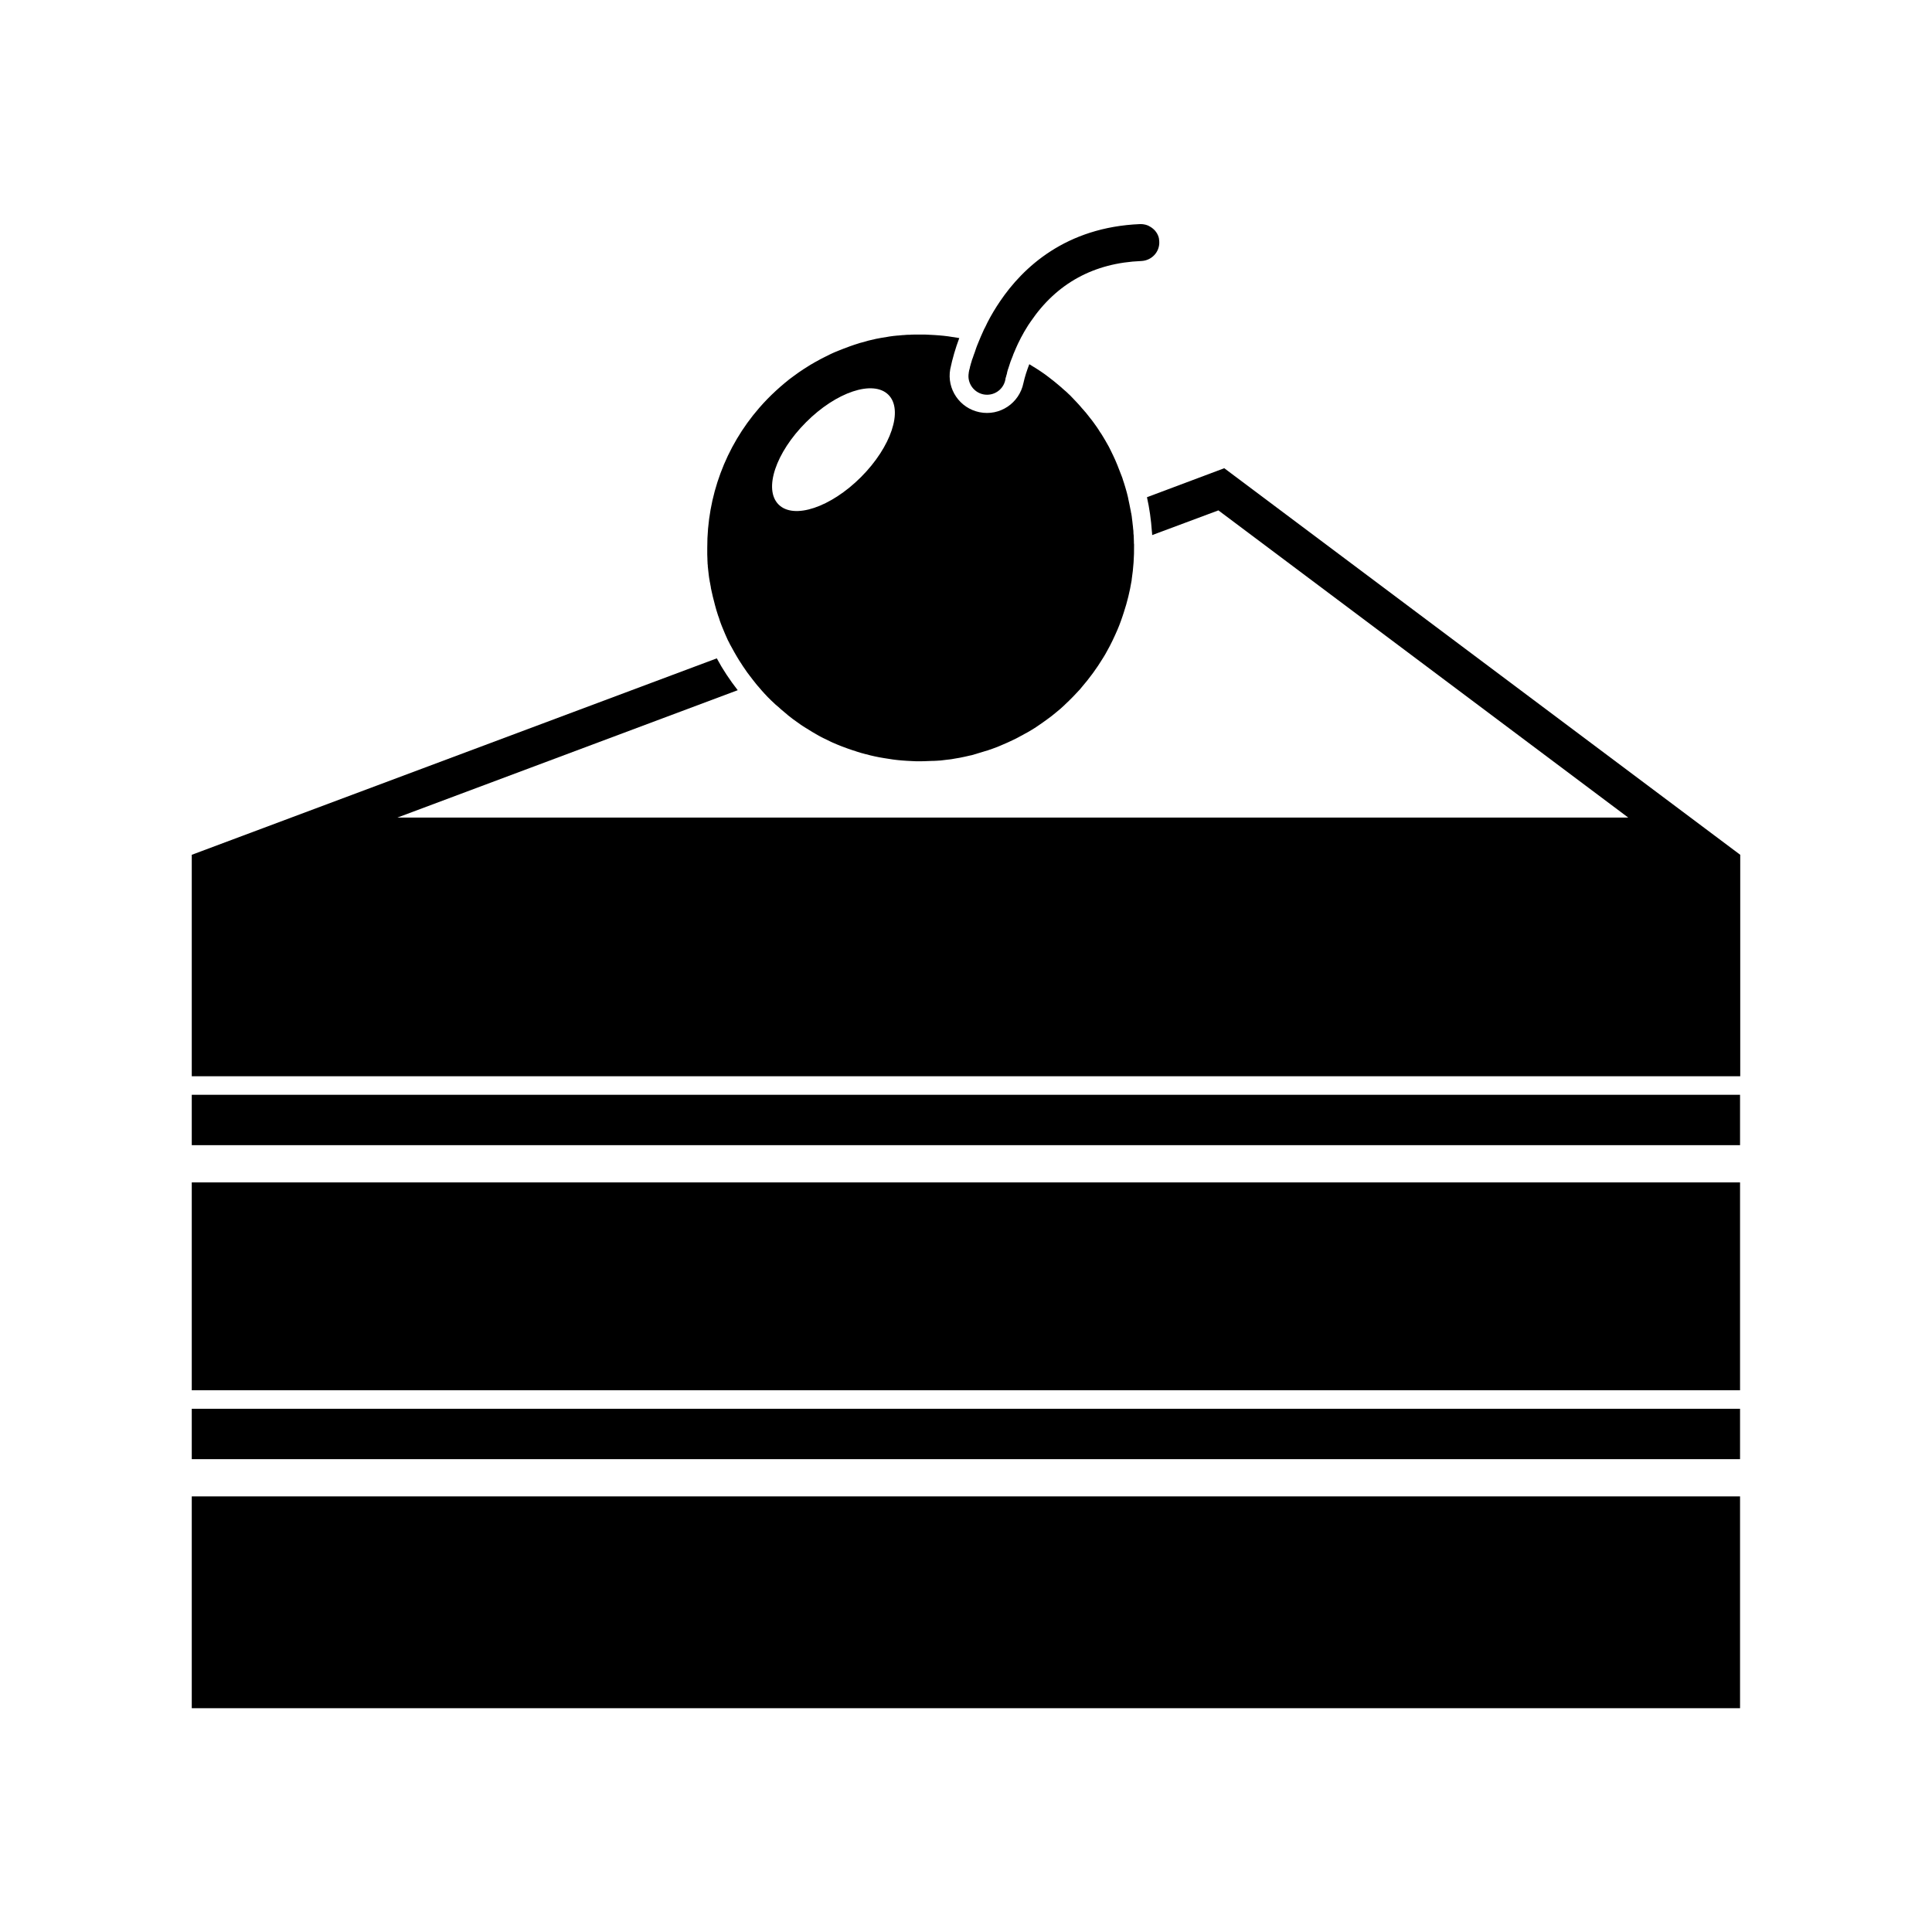
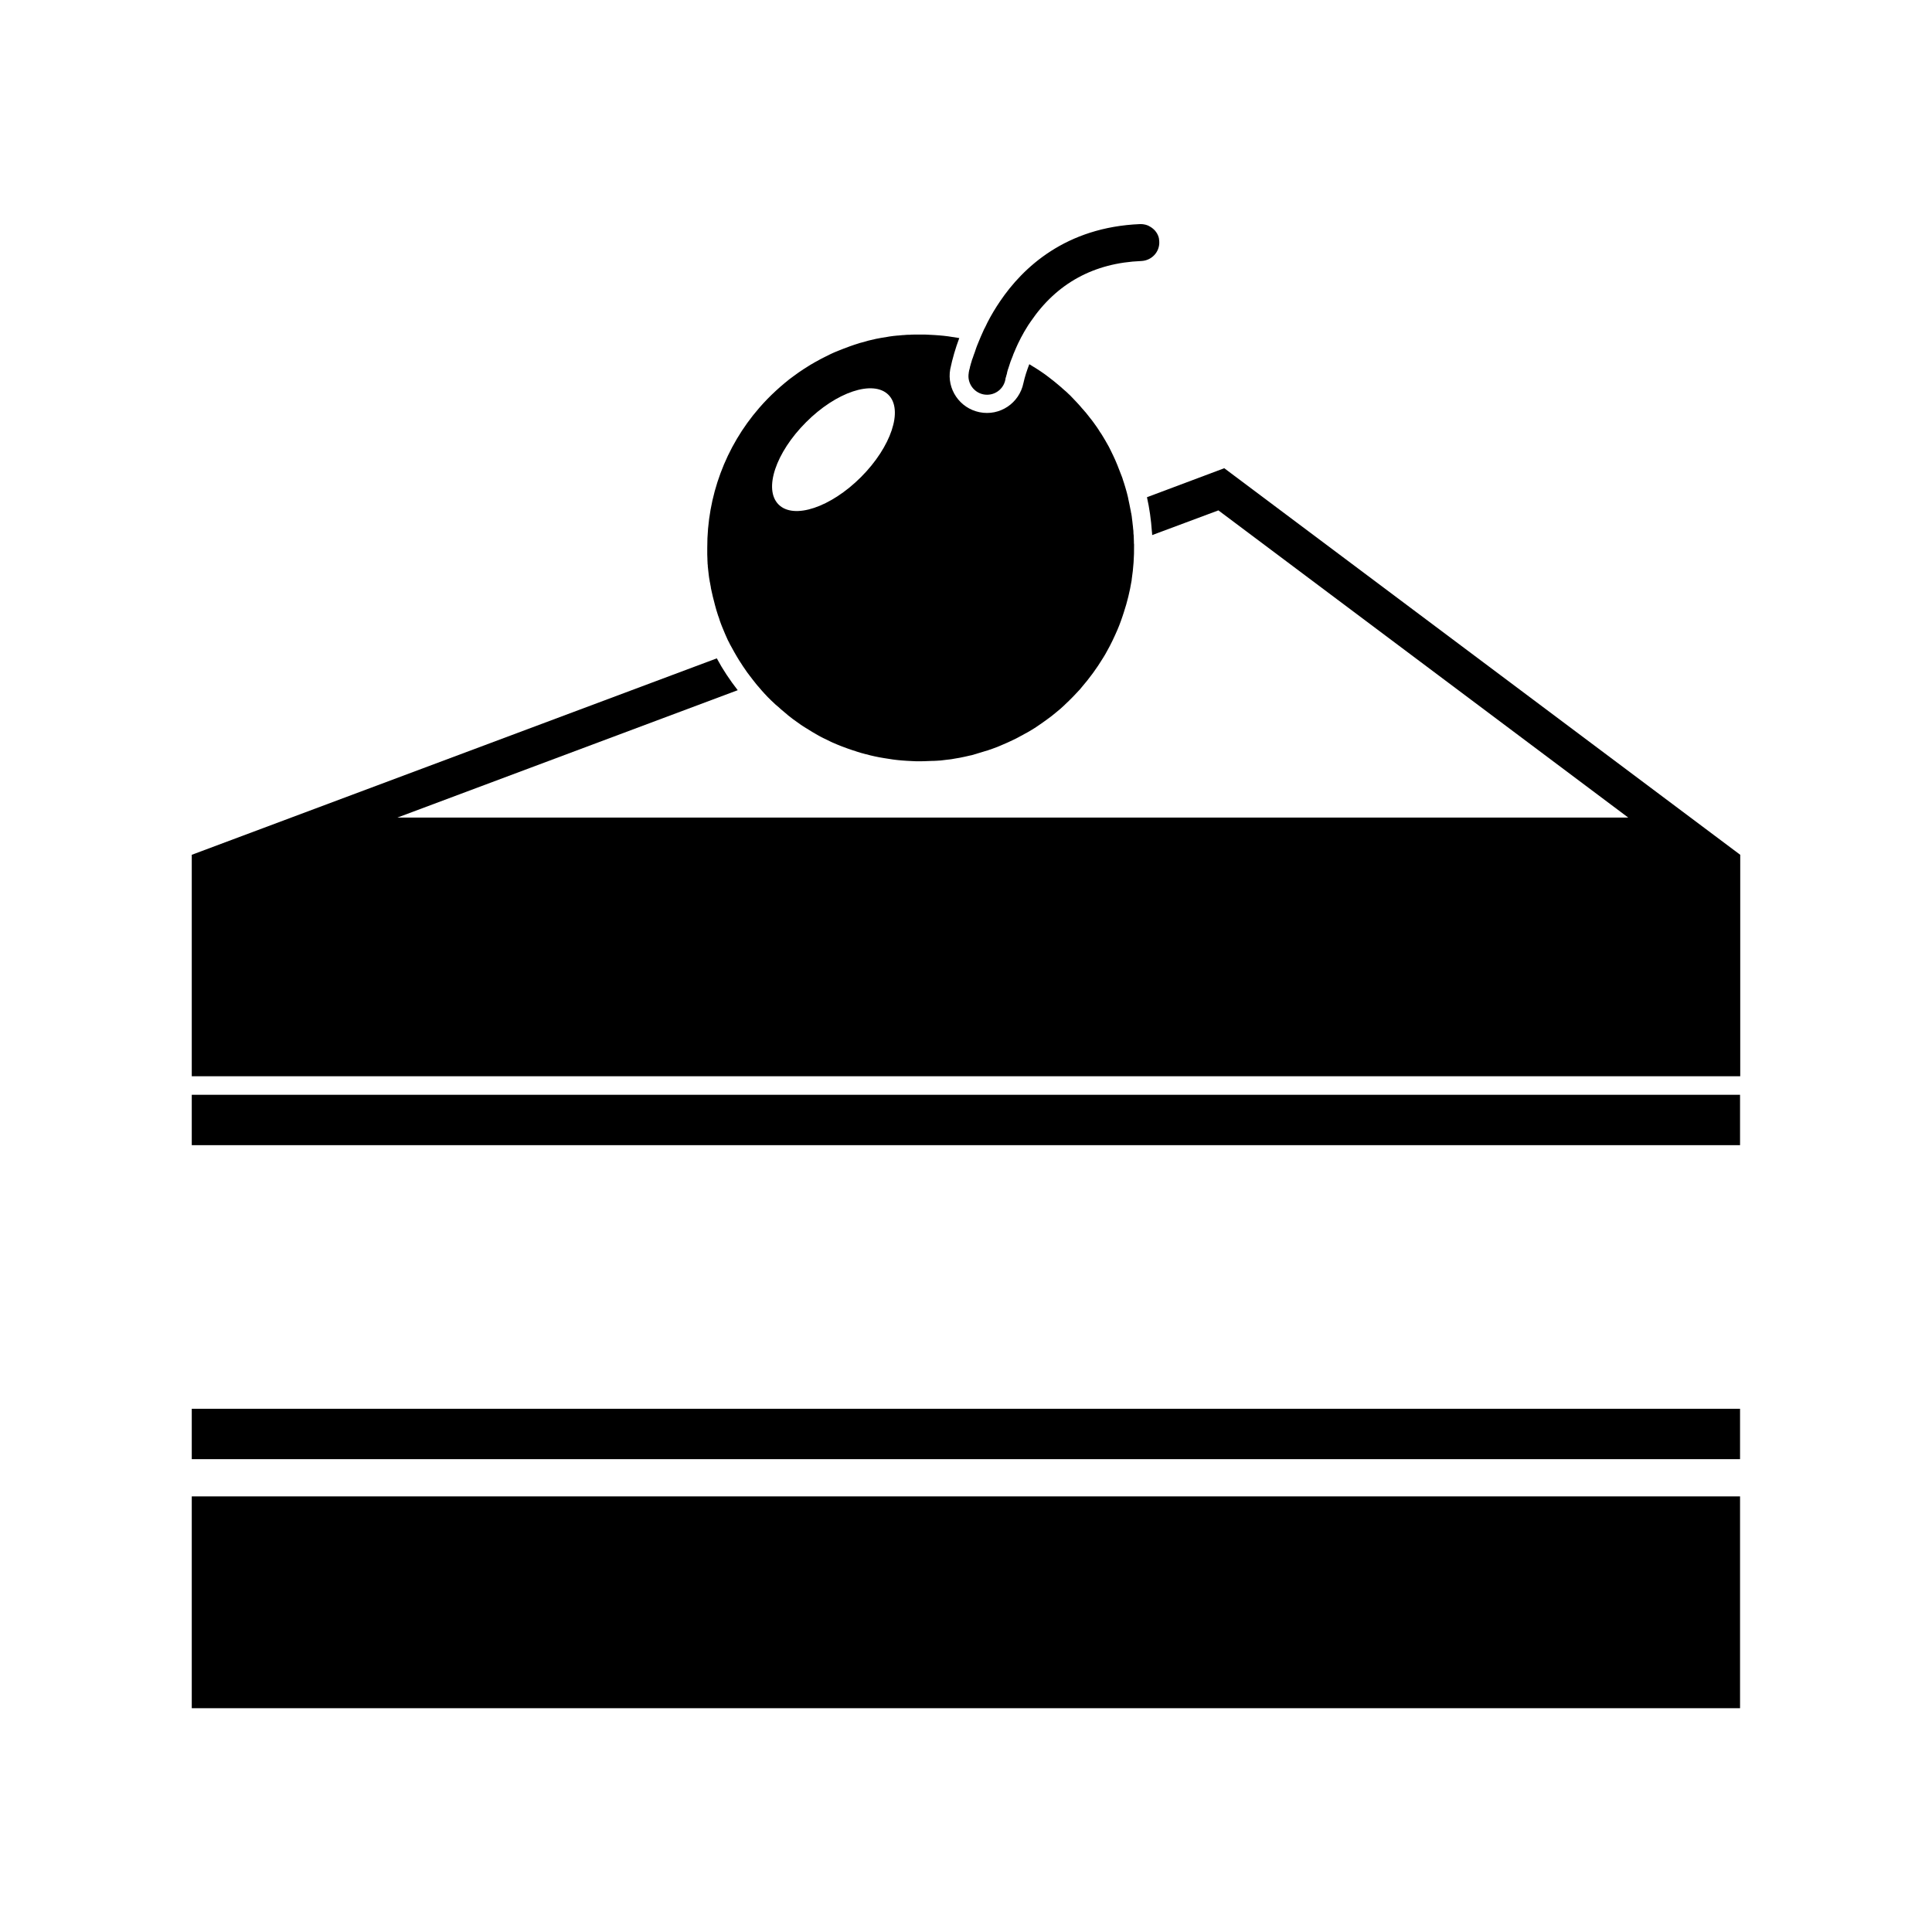
<svg xmlns="http://www.w3.org/2000/svg" fill="#000000" width="800px" height="800px" version="1.1" viewBox="144 144 512 512">
  <g>
    <path d="m194.82 540.56h410.31v56.133h-410.31z" />
    <path d="m194.82 517.34h410.31v13.352h-410.31z" />
-     <path d="m194.82 457.35h410.31v55.082h-410.31z" />
    <path d="m194.82 434.13h410.31v13.352h-410.31z" />
    <path d="m605.18 370.53v58.695l-410.36-0.004v-58.691l139.14-52.059c1.594 2.981 3.484 5.793 5.543 8.438l-90.184 33.754h326.18l-108.61-81.406-17.551 6.547c0-0.336-0.043-0.672-0.082-1.008-0.211-3.023-0.629-6.047-1.301-9.027l20.488-7.684z" />
    <path d="m444.5 287.61c0-0.418-0.043-0.84-0.043-1.258 0-0.211 0-0.461-0.043-0.672-0.043-0.211-0.043-0.504-0.043-0.754s-0.043-0.547-0.082-0.797c0-0.168-0.043-0.379-0.043-0.547s-0.043-0.461-0.082-0.672c-0.043-0.211-0.043-0.504-0.082-0.754-0.043-0.25-0.043-0.418-0.082-0.629-0.043-0.211-0.043-0.461-0.082-0.715-0.043-0.25-0.082-0.504-0.125-0.754 0-0.043 0-0.082-0.043-0.125-0.043-0.379-0.125-0.754-0.211-1.133-0.082-0.379-0.168-0.84-0.25-1.258-0.082-0.418-0.168-0.797-0.25-1.176-0.043-0.211-0.082-0.418-0.125-0.629-0.082-0.336-0.168-0.672-0.25-1.008-0.043-0.168-0.082-0.293-0.125-0.461-0.125-0.379-0.211-0.797-0.336-1.176s-0.211-0.715-0.336-1.09c-0.082-0.211-0.125-0.418-0.211-0.629-0.082-0.211-0.168-0.504-0.25-0.797-0.043-0.168-0.125-0.379-0.211-0.547-0.293-0.754-0.586-1.512-0.883-2.266-0.082-0.168-0.125-0.379-0.211-0.547-0.125-0.25-0.211-0.547-0.336-0.797-0.082-0.211-0.168-0.379-0.25-0.586-0.168-0.379-0.336-0.754-0.504-1.09-0.168-0.336-0.379-0.754-0.547-1.133-0.125-0.25-0.293-0.547-0.418-0.84-0.168-0.336-0.336-0.672-0.547-1.008-0.379-0.715-0.797-1.387-1.219-2.098l-0.418-0.672c-0.082-0.125-0.168-0.293-0.293-0.418l-0.418-0.672c-0.25-0.379-0.461-0.715-0.715-1.051-0.25-0.336-0.504-0.715-0.754-1.051l-0.379-0.504c-0.168-0.211-0.336-0.418-0.504-0.629l-0.293-0.379c-0.293-0.379-0.547-0.715-0.84-1.051l-0.125-0.125c-0.293-0.336-0.547-0.672-0.883-1.008l-0.168-0.211c-0.211-0.25-0.418-0.461-0.629-0.715-0.168-0.168-0.336-0.379-0.504-0.547-0.586-0.629-1.176-1.219-1.762-1.848-0.168-0.168-0.336-0.336-0.547-0.504-0.293-0.293-0.586-0.586-0.922-0.84-0.336-0.25-0.715-0.672-1.09-0.965-0.379-0.293-0.672-0.586-1.051-0.883-0.379-0.293-0.586-0.504-0.922-0.754l-0.168-0.125c-0.336-0.25-0.629-0.504-0.965-0.754-0.715-0.547-1.387-1.051-2.098-1.512-0.379-0.25-0.715-0.461-1.09-0.715-0.379-0.25-0.715-0.461-1.09-0.672-0.293-0.168-0.586-0.379-0.883-0.547-0.629 1.637-1.176 3.273-1.555 4.996-1.09 5.332-6.254 8.816-11.629 7.727-5.246-1.051-8.734-6.129-7.766-11.418 0.586-2.812 1.387-5.543 2.394-8.23l-0.504-0.082c-0.797-0.125-1.637-0.25-2.434-0.379-0.797-0.125-1.555-0.168-2.352-0.25-0.922-0.082-1.805-0.125-2.731-0.168-0.336 0-0.629-0.043-0.922-0.043h-1.387-1.387-0.293c-0.336 0-0.715 0-1.051 0.043h-0.336c-0.418 0-0.84 0.043-1.258 0.082h-0.211c-0.418 0.043-0.883 0.082-1.344 0.125h-0.125c-0.418 0.043-0.84 0.082-1.219 0.125l-0.293 0.043c-0.461 0.043-0.883 0.125-1.344 0.211-0.461 0.082-0.883 0.125-1.344 0.211-0.504 0.082-1.051 0.211-1.555 0.293l-0.336 0.082c-0.379 0.082-0.715 0.168-1.09 0.25-0.418 0.082-0.84 0.211-1.258 0.336-0.211 0.043-0.418 0.125-0.586 0.168-0.336 0.082-0.629 0.168-0.965 0.25l-0.25 0.082c-0.379 0.125-0.715 0.211-1.051 0.336l-0.379 0.125c-0.379 0.125-0.715 0.25-1.09 0.379l-0.211 0.082c-0.461 0.168-0.883 0.336-1.344 0.504-0.461 0.168-0.922 0.379-1.387 0.547-0.461 0.168-0.797 0.336-1.219 0.504-0.418 0.168-0.797 0.379-1.176 0.547-0.336 0.168-0.629 0.293-0.922 0.461l-0.418 0.211-0.754 0.379-0.461 0.25-0.754 0.418c-0.168 0.082-0.379 0.211-0.547 0.293-0.168 0.082-0.418 0.25-0.629 0.379-0.211 0.125-0.293 0.168-0.461 0.25-0.25 0.168-0.547 0.336-0.797 0.504-0.379 0.25-0.754 0.461-1.133 0.715-0.84 0.547-1.68 1.133-2.519 1.762-0.84 0.586-1.637 1.219-2.434 1.891s-1.594 1.344-2.352 2.059c-1.555 1.426-3.023 2.938-4.41 4.535-8.941 10.285-13.812 23.469-13.77 37.07v1.387 0.418c0 0.379 0.043 0.754 0.043 1.133v0.211c0 0.336 0.043 0.629 0.043 0.965 0 0.125 0 0.25 0.043 0.418s0 0.168 0 0.25c0.043 0.418 0.082 0.797 0.125 1.176 0.043 0.504 0.125 0.965 0.168 1.469 0.043 0.418 0.125 0.84 0.211 1.301 0 0.168 0.043 0.293 0.082 0.461 0.043 0.336 0.125 0.629 0.168 0.922 0.043 0.168 0.082 0.379 0.082 0.547l0.211 0.965c0.043 0.168 0.082 0.379 0.125 0.547 0.043 0.25 0.125 0.504 0.168 0.754 0.125 0.504 0.25 0.965 0.379 1.469 0.043 0.211 0.125 0.418 0.168 0.672l0.25 0.922c0.043 0.211 0.125 0.379 0.168 0.586 0.082 0.25 0.168 0.547 0.25 0.797 0.125 0.418 0.25 0.797 0.418 1.219 0.082 0.25 0.168 0.504 0.25 0.797l0.336 0.922c0.125 0.293 0.211 0.547 0.336 0.84 0.461 1.133 0.922 2.227 1.426 3.316l0.418 0.797c0.125 0.25 0.25 0.547 0.418 0.797s0.293 0.586 0.461 0.84c0.168 0.25 0.25 0.504 0.418 0.754 0.211 0.379 0.418 0.715 0.629 1.09 0.418 0.715 0.883 1.469 1.344 2.141 0.211 0.336 0.418 0.672 0.672 1.008l0.082 0.125c0.168 0.25 0.379 0.547 0.547 0.797 0.125 0.168 0.211 0.336 0.336 0.461 0.168 0.211 0.336 0.461 0.504 0.672l0.168 0.211c0.211 0.293 0.461 0.586 0.672 0.883 0.211 0.293 0.547 0.672 0.797 1.008 0.25 0.336 0.504 0.586 0.754 0.883 0.25 0.293 0.504 0.586 0.754 0.883 0.25 0.293 0.504 0.547 0.754 0.84 0.586 0.629 1.176 1.258 1.805 1.848 0.168 0.168 0.379 0.336 0.547 0.504 0.293 0.293 0.586 0.586 0.922 0.84 0.336 0.25 0.715 0.629 1.09 0.965 0.379 0.336 0.672 0.586 1.051 0.883 0.379 0.293 0.586 0.504 0.883 0.754 0.379 0.293 0.754 0.586 1.133 0.883 0.379 0.293 0.715 0.504 1.051 0.754 0.336 0.25 0.715 0.504 1.051 0.754s0.715 0.461 1.09 0.715c0.715 0.461 1.469 0.922 2.184 1.344 0.379 0.211 0.754 0.418 1.09 0.629 0.336 0.211 0.754 0.418 1.133 0.629 0.25 0.125 0.504 0.25 0.754 0.379l0.629 0.293c0.293 0.168 0.629 0.293 0.922 0.461 0.418 0.211 0.797 0.379 1.219 0.547 0.418 0.168 0.715 0.336 1.09 0.461 0.379 0.125 0.754 0.336 1.176 0.461 0.797 0.293 1.555 0.586 2.352 0.84 0.336 0.125 0.715 0.25 1.051 0.336l0.211 0.082c0.211 0.082 0.461 0.125 0.715 0.211 0.336 0.125 0.672 0.211 1.008 0.293 0.336 0.082 0.672 0.211 1.008 0.25l0.754 0.211 0.168 0.043c0.379 0.082 0.715 0.168 1.09 0.25 0.797 0.168 1.594 0.336 2.434 0.461s1.637 0.25 2.434 0.379c0.797 0.125 1.555 0.168 2.309 0.25 0.922 0.082 1.848 0.125 2.769 0.168 0.293 0 0.629 0.043 0.922 0.043h1.387c0.547 0 1.133 0 1.723-0.043 0.379 0 0.797-0.043 1.176-0.043h0.293c0.336 0 0.629-0.043 0.965-0.043 0.211 0 0.418-0.043 0.629-0.043 0.293 0 0.629-0.043 0.922-0.082l0.336-0.043c0.336-0.043 0.715-0.082 1.051-0.125l0.418-0.043c0.461-0.043 0.883-0.125 1.344-0.211 0.461-0.082 0.965-0.168 1.469-0.25 0.883-0.168 1.805-0.379 2.688-0.586 0.293-0.043 0.586-0.125 0.883-0.211 0.125-0.043 0.25-0.043 0.379-0.125 0.25-0.043 0.461-0.125 0.715-0.211 0.293-0.082 0.586-0.168 0.84-0.25l0.547-0.168c0.168-0.043 0.379-0.125 0.547-0.168 0.293-0.082 0.547-0.168 0.84-0.25 0.84-0.293 1.723-0.586 2.562-0.922l0.797-0.336 1.93-0.836c0.461-0.211 0.922-0.418 1.344-0.629 0.418-0.211 0.922-0.418 1.344-0.672 0.418-0.25 0.797-0.418 1.176-0.629 0.211-0.125 0.461-0.25 0.672-0.379 0.211-0.125 0.418-0.211 0.629-0.336l0.586-0.336c0.211-0.125 0.418-0.25 0.629-0.379 0.211-0.125 0.461-0.293 0.672-0.418 0.125-0.043 0.211-0.125 0.336-0.211 0.336-0.211 0.629-0.418 0.922-0.629 0.293-0.211 0.629-0.418 0.965-0.672 0.336-0.25 0.586-0.418 0.883-0.629 0.504-0.379 0.965-0.715 1.469-1.09 0.797-0.629 1.594-1.301 2.394-1.973 0.336-0.293 0.629-0.586 0.965-0.883l0.293-0.293c0.293-0.293 0.586-0.547 0.883-0.84l0.293-0.293c0.293-0.293 0.547-0.547 0.84-0.84 0.461-0.461 0.883-0.922 1.344-1.426 0.336-0.336 0.629-0.672 0.922-1.051 2.098-2.434 3.988-4.996 5.668-7.766 0.379-0.586 0.715-1.176 1.051-1.805 1.051-1.848 1.93-3.738 2.769-5.668 0.336-0.754 0.629-1.555 0.922-2.352 0.293-0.797 0.547-1.594 0.797-2.352 0.883-2.688 1.555-5.457 2.016-8.23 0.043-0.125 0.043-0.25 0.043-0.379 0.461-3.023 0.672-6.086 0.629-9.152l0.004-0.117c-0.043-0.211-0.043-0.461-0.043-0.715zm-86.906-31.695c8.02-8.062 17.801-11.293 21.832-7.305s0.754 13.812-7.262 21.832c-8.02 8.02-17.801 11.293-21.832 7.262s-0.758-13.77 7.262-21.789z" />
    <path d="m451.22 208.05c0.125 2.731-2.016 4.996-4.746 5.121-12.594 0.504-22.461 5.918-29.348 16.078-0.211 0.293-0.418 0.629-0.629 0.922-0.125 0.168-0.211 0.336-0.336 0.547-0.547 0.84-1.008 1.68-1.426 2.477-0.125 0.168-0.211 0.379-0.293 0.547-0.461 0.922-0.922 1.805-1.258 2.644-0.082 0.168-0.125 0.336-0.211 0.504-0.082 0.168-0.168 0.379-0.25 0.586-0.125 0.25-0.211 0.504-0.293 0.754-0.125 0.379-0.293 0.715-0.418 1.051-0.082 0.168-0.125 0.379-0.211 0.547-0.25 0.715-0.461 1.387-0.629 1.93-0.043 0.082-0.043 0.125-0.082 0.211-0.043 0.168-0.082 0.293-0.125 0.461-0.043 0.168-0.043 0.211-0.082 0.293v0.082c0 0.082-0.043 0.125-0.043 0.211l-0.125 0.418c-0.043 0.082-0.043 0.168-0.082 0.293v0.043l-0.043 0.125c-0.043 0.082-0.043 0.168-0.082 0.25-0.043 0.082-0.043 0.168-0.043 0.211-0.043 0.168-0.043 0.293-0.043 0.293-0.547 2.688-3.148 4.41-5.836 3.863-2.602-0.547-4.324-3.066-3.863-5.668v-0.043-0.043c0.043-0.125 0.082-0.379 0.125-0.672 0-0.043 0-0.082 0.043-0.125s0.043-0.211 0.082-0.336c0.043-0.125 0.082-0.25 0.082-0.379 0-0.125 0.082-0.25 0.125-0.418l0.043-0.211c0.043-0.125 0.082-0.293 0.125-0.418l0.082-0.25 0.082-0.293c0.043-0.211 0.125-0.418 0.211-0.629l0.125-0.336c0.043-0.125 0.082-0.25 0.125-0.379 0.082-0.211 0.125-0.418 0.211-0.586l0.168-0.461 0.125-0.379c0.125-0.418 0.293-0.84 0.461-1.301 0.082-0.25 0.211-0.461 0.293-0.715 0.418-1.051 0.883-2.141 1.426-3.316 0.082-0.211 0.168-0.379 0.293-0.586 0.125-0.211 0.211-0.418 0.336-0.672 0.125-0.25 0.25-0.547 0.379-0.797 1.008-1.973 2.141-3.863 3.402-5.711 6.004-8.859 17.34-19.605 37.113-20.402h0.168c0.293 0 0.547 0.043 0.84 0.082l0.168 0.043c0.082 0 0.168 0.043 0.25 0.043l0.25 0.082c0.168 0.043 0.336 0.125 0.461 0.168l0.211 0.125c0.504 0.25 0.965 0.586 1.387 1.008 0.043 0.043 0.082 0.125 0.168 0.168 0.043 0.043 0.082 0.125 0.125 0.168s0.125 0.125 0.168 0.211c0.043 0.082 0.168 0.25 0.25 0.379 0.082 0.125 0.168 0.293 0.211 0.418 0.125 0.293 0.25 0.586 0.293 0.883 0.008 0.258 0.09 0.551 0.09 0.887z" />
  </g>
</svg>